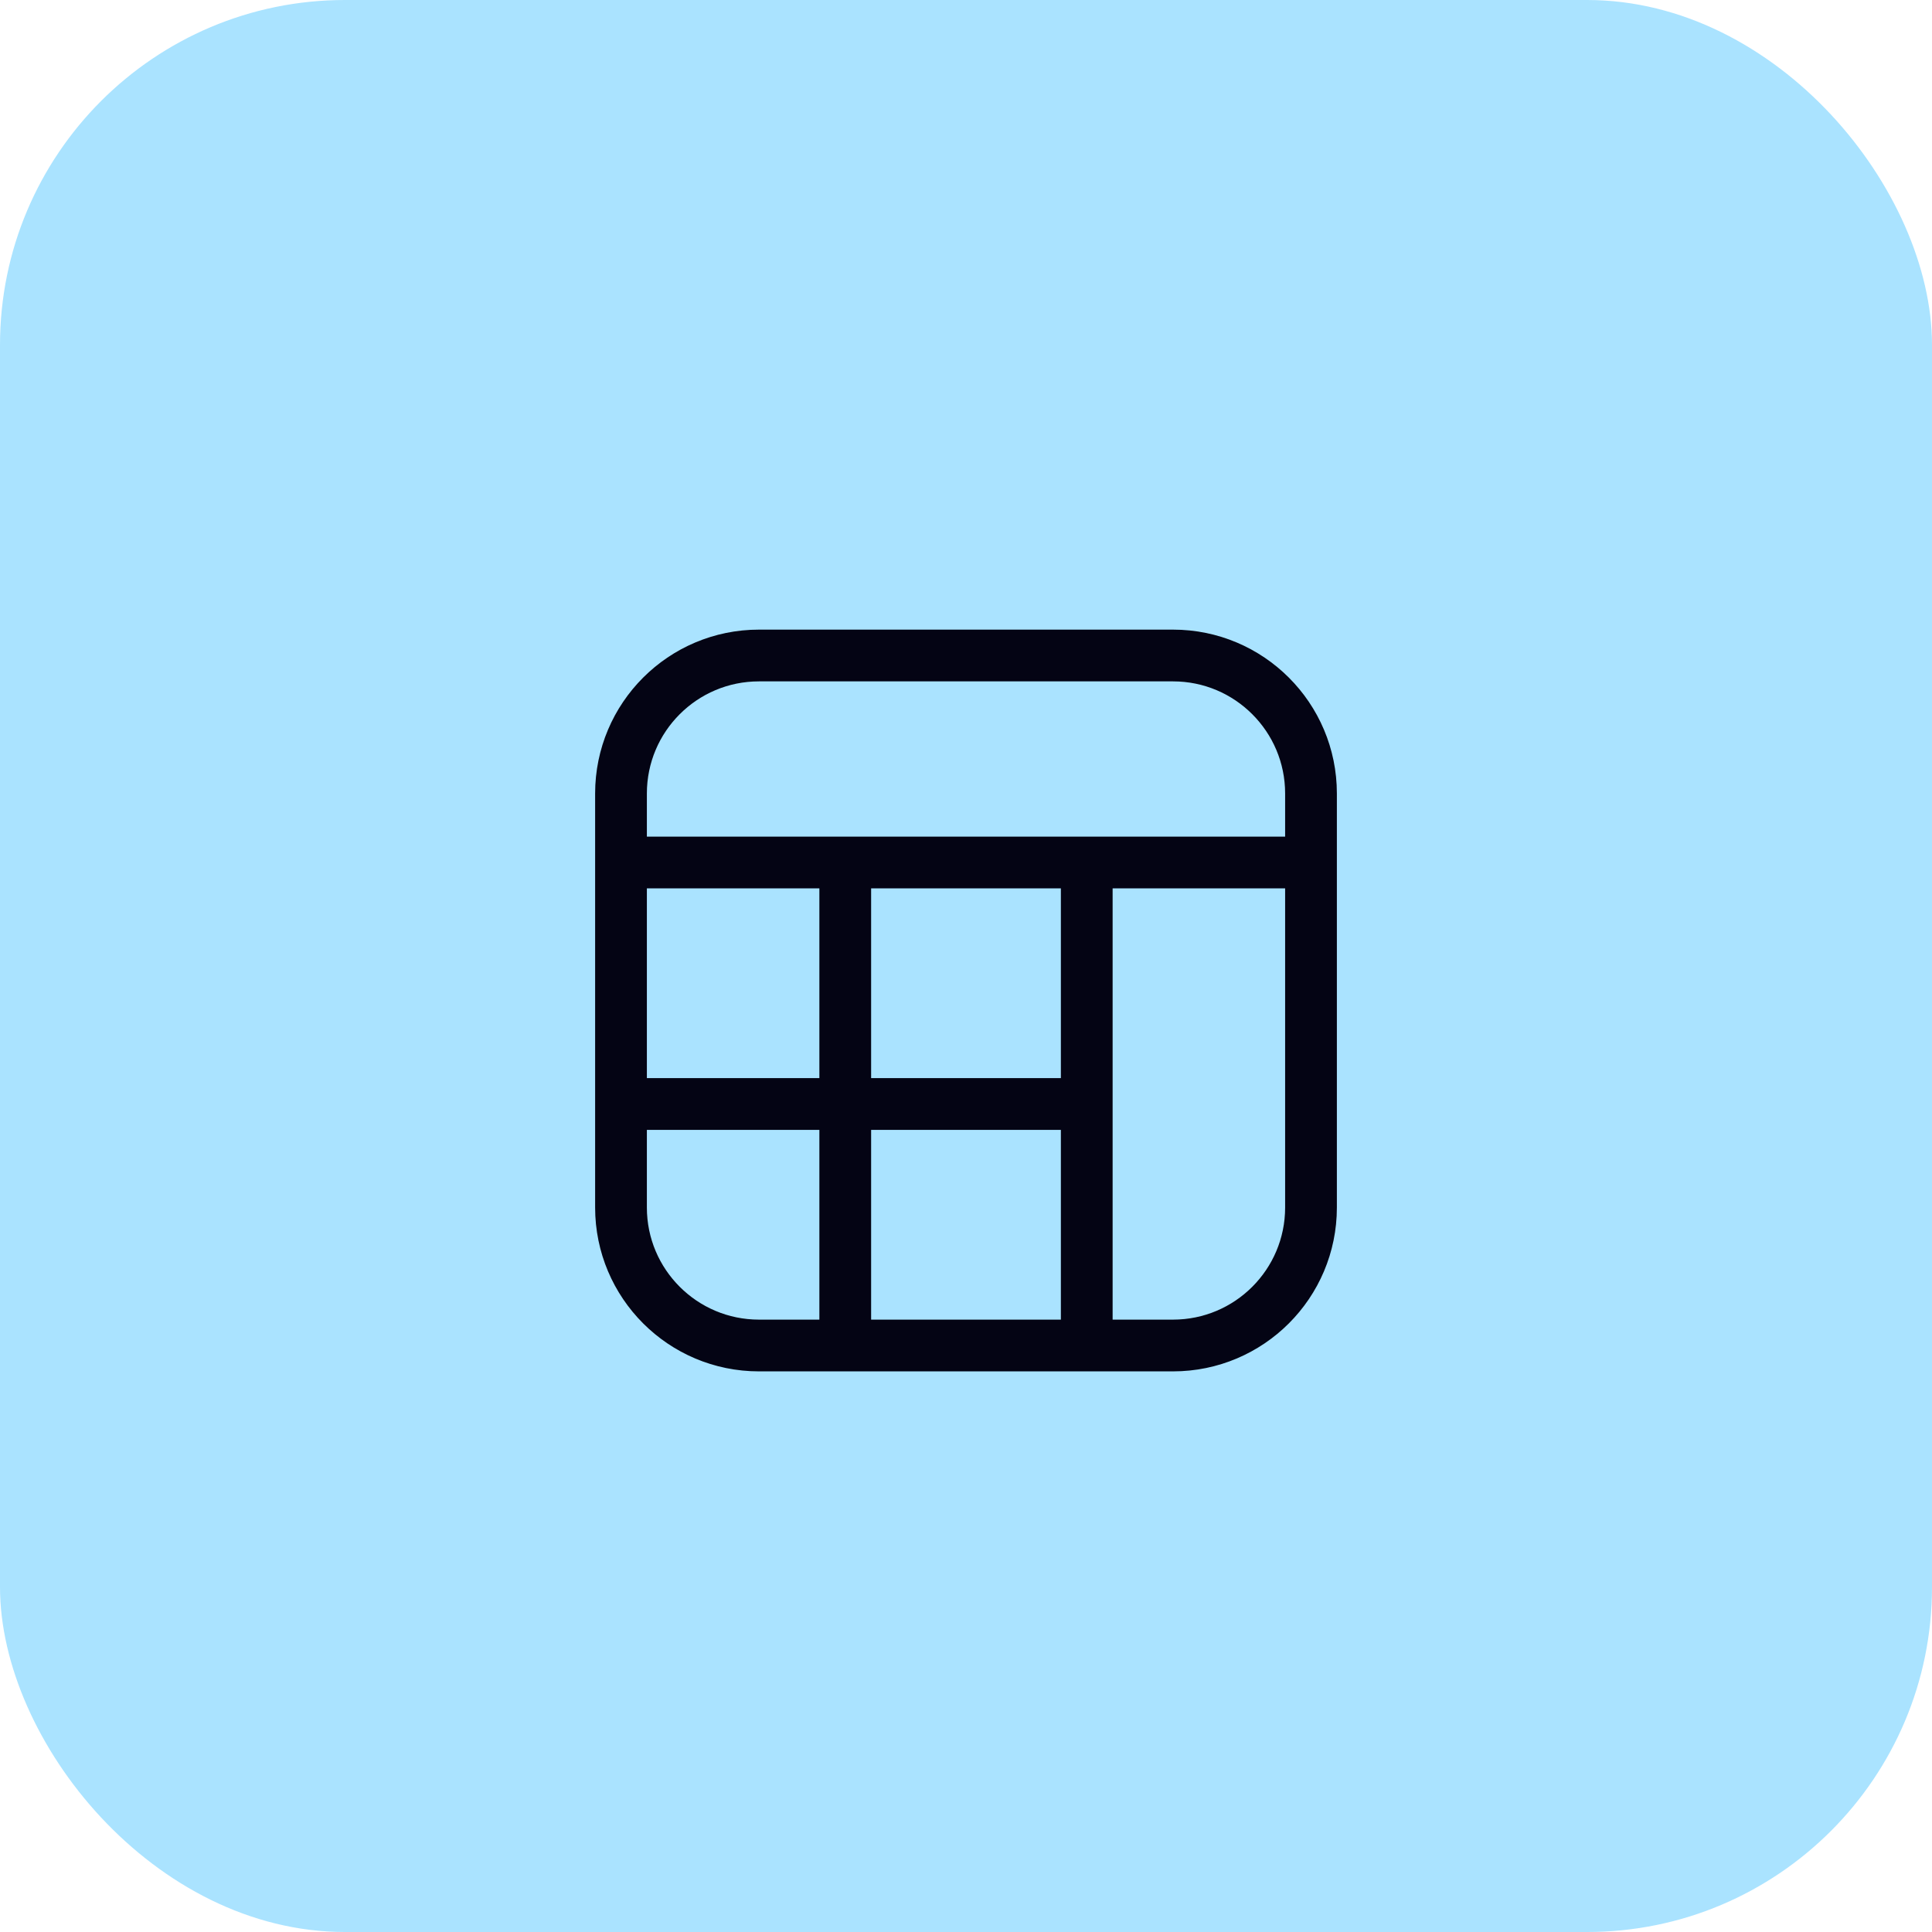
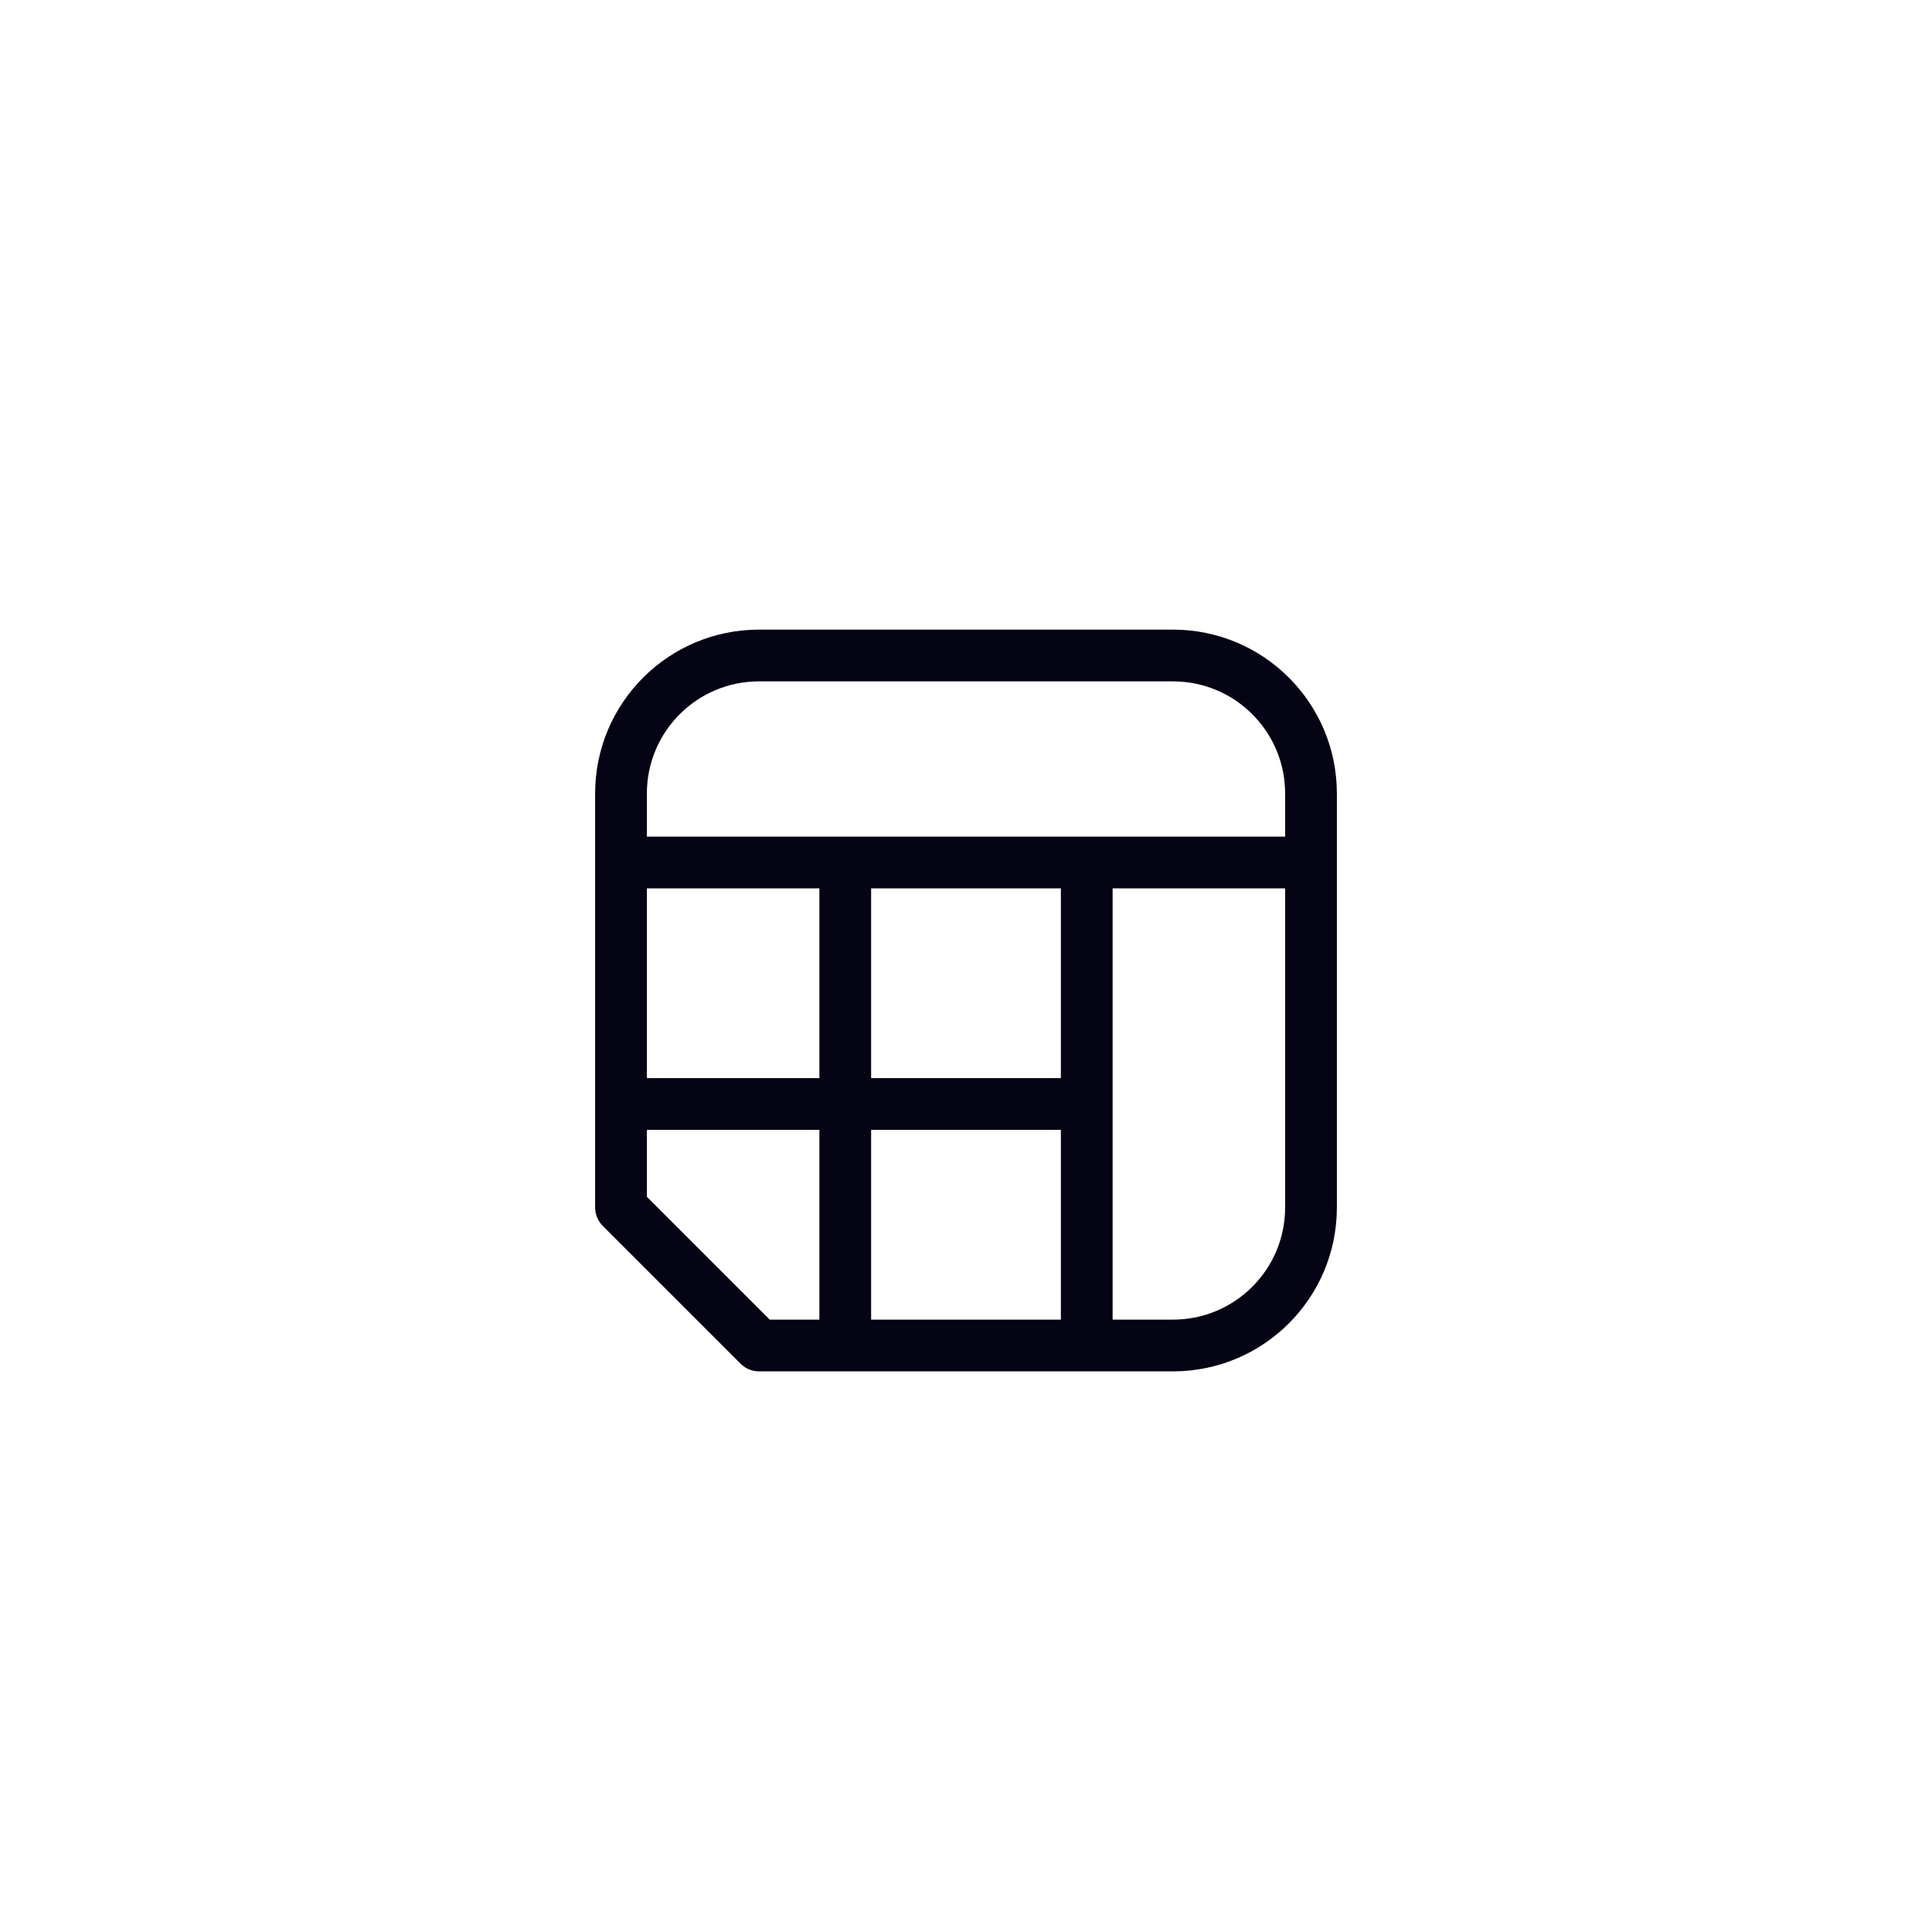
<svg xmlns="http://www.w3.org/2000/svg" width="56" height="56" viewBox="0 0 56 56" fill="none">
-   <rect width="56" height="56" rx="10" fill="#AAE3FF" />
-   <path d="M38 25H18M31.5 39L31.5 25M24.5 39L24.5 25M31.5 32H18M22 39H34C36.209 39 38 37.209 38 35V23C38 20.791 36.209 19 34 19H22C19.791 19 18 20.791 18 23V35C18 37.209 19.791 39 22 39Z" stroke="#040414" stroke-width="1.5" stroke-linecap="round" stroke-linejoin="round" />
+   <path d="M38 25H18M31.5 39L31.5 25M24.5 39L24.5 25M31.5 32H18M22 39H34C36.209 39 38 37.209 38 35V23C38 20.791 36.209 19 34 19H22C19.791 19 18 20.791 18 23V35Z" stroke="#040414" stroke-width="1.5" stroke-linecap="round" stroke-linejoin="round" />
</svg>